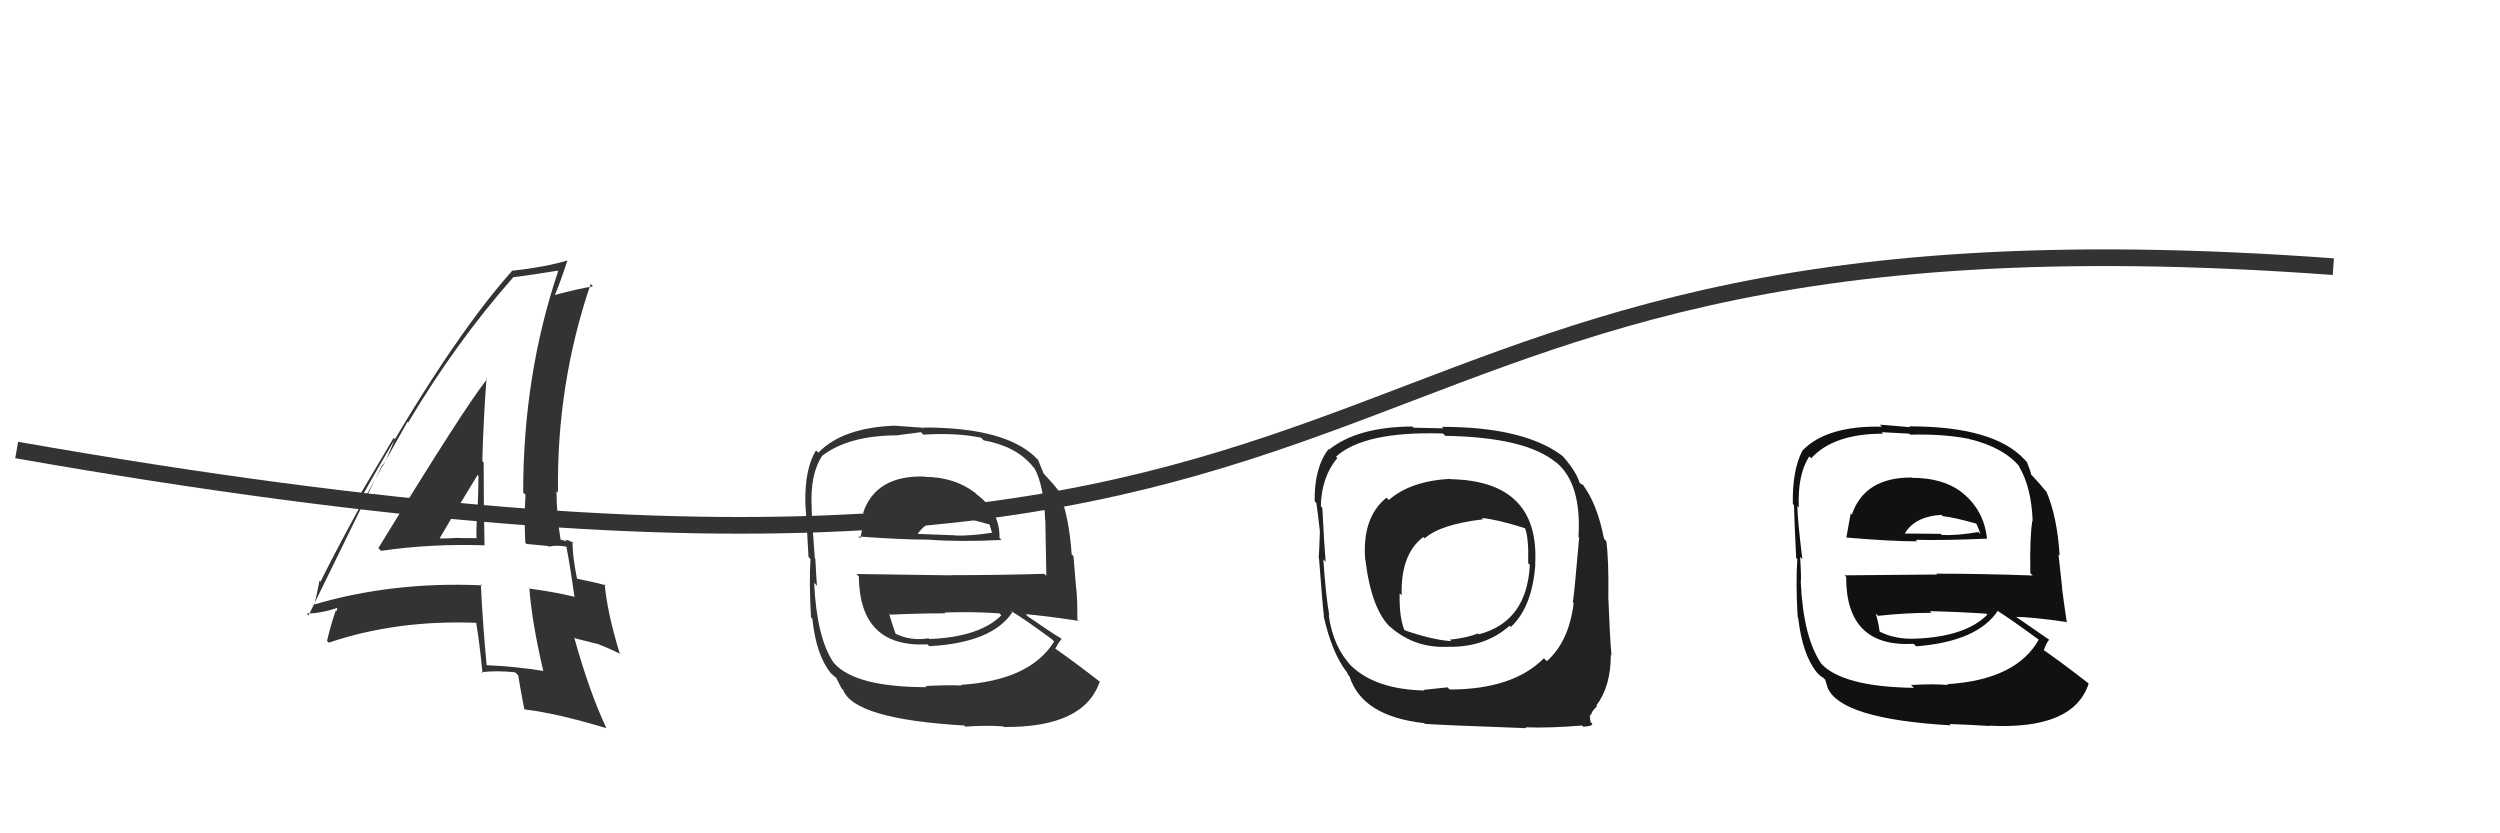
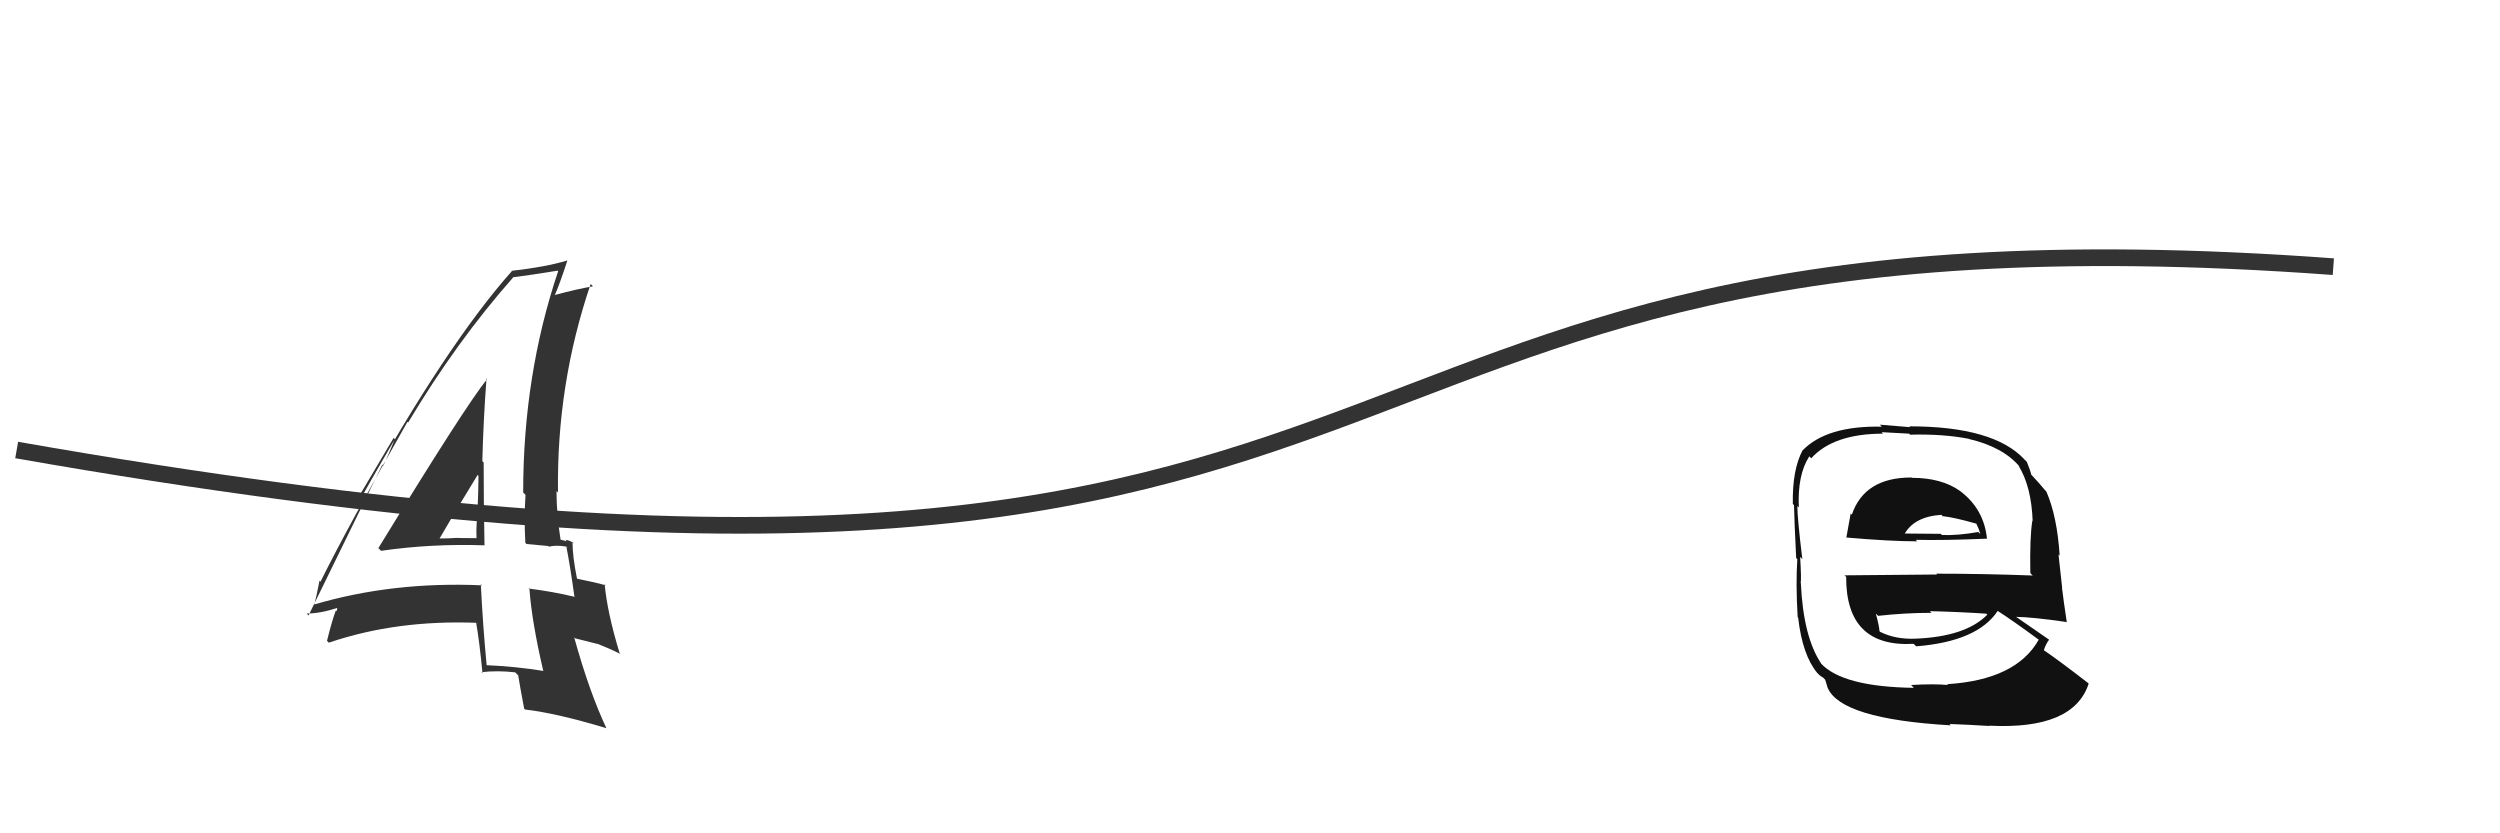
<svg xmlns="http://www.w3.org/2000/svg" width="150" height="50" viewBox="0,0,150,50">
  <path d="M1 27 C92 43,72 11,140 16" stroke="#333" fill="none" />
-   <path fill="#222" d="M87.02 28.74L87.02 28.74L87.01 28.73Q84.63 28.86 83.33 30.00L83.16 29.83L83.19 29.86Q81.72 31.05 81.91 33.56L81.92 33.58L81.92 33.57Q82.29 36.61 83.47 37.68L83.36 37.57L83.41 37.61Q84.93 38.95 87.03 38.80L87.08 38.85L87.04 38.81Q89.16 38.80 90.57 37.55L90.59 37.56L90.65 37.62Q91.93 36.43 92.12 33.88L91.99 33.75L92.11 33.87Q92.40 28.86 87.03 28.75ZM86.98 41.37L86.85 41.24L85.43 41.39L85.47 41.43Q82.56 41.37 81.08 39.96L81.11 40.00L81.11 39.99Q79.99 38.84 79.72 36.90L79.85 37.03L79.76 36.94Q79.55 35.78 79.40 33.57L79.40 33.56L79.54 33.71Q79.45 32.71 79.34 30.46L79.31 30.44L79.25 30.37Q79.29 28.62 80.24 27.48L80.09 27.33L80.16 27.40Q81.86 25.86 86.58 26.01L86.62 26.05L86.71 26.15Q91.56 26.23 93.38 27.76L93.36 27.74L93.38 27.75Q94.90 29.01 94.71 32.21L94.72 32.22L94.75 32.25Q94.45 35.71 94.37 36.13L94.46 36.22L94.42 36.18Q94.14 38.49 92.81 39.67L92.63 39.49L92.64 39.49Q90.78 41.37 86.97 41.37ZM91.61 43.72L91.66 43.77L91.53 43.64Q93.02 43.69 94.92 43.53L95.03 43.64L94.99 43.60Q95.54 43.58 95.54 43.42L95.44 43.33L95.44 43.33Q95.43 43.24 95.39 43.09L95.47 43.17L95.41 43.10Q95.39 42.97 95.39 42.86L95.39 42.86L95.46 42.93Q95.48 42.68 95.82 42.38L95.80 42.35L95.78 42.33Q96.65 41.19 96.65 39.28L96.73 39.36L96.69 39.33Q96.59 38.28 96.50 35.86L96.57 35.93L96.50 35.86Q96.53 33.57 96.38 32.47L96.29 32.38L96.24 32.32Q95.82 30.16 94.91 29.01L95.08 29.19L94.69 28.91L94.79 29.01Q94.60 28.33 93.81 27.42L93.83 27.44L93.73 27.34Q91.42 25.61 86.51 25.61L86.60 25.70L84.81 25.66L84.74 25.59Q81.45 25.61 79.74 26.98L79.70 26.94L79.71 26.95Q78.85 28.07 78.88 30.08L78.91 30.11L78.98 30.18Q79.06 30.68 79.20 31.94L79.13 31.87L79.19 31.94Q79.16 33.02 79.12 33.48L79.20 33.56L79.14 33.50Q79.37 36.54 79.44 37.00L79.55 37.10L79.42 36.97Q79.93 39.24 80.85 40.38L80.82 40.36L80.93 40.55L80.97 40.58Q81.72 42.97 85.45 43.39L85.42 43.36L85.49 43.43Q86.32 43.50 91.58 43.69ZM88.93 31.10L88.85 31.03L88.91 31.08Q89.82 31.16 91.49 31.69L91.38 31.58L91.51 31.71Q91.73 32.31 91.69 33.79L91.69 33.79L91.79 33.89Q91.62 37.30 88.73 38.06L88.67 38.00L88.67 38.01Q88.02 38.27 86.99 38.38L86.98 38.37L87.08 38.47Q85.89 38.39 84.18 37.78L84.29 37.89L84.30 37.90Q83.94 37.08 83.98 35.59L83.97 35.59L84.10 35.72Q84.03 33.25 85.40 32.22L85.47 32.29L85.48 32.30Q86.43 31.46 88.98 31.16Z" />
  <path fill="#111" d="M114.66 28.60L114.69 28.64L114.70 28.65Q111.87 28.64 111.11 30.88L111.02 30.79L111.04 30.81Q110.89 31.62 110.78 32.26L110.78 32.26L110.77 32.25Q113.40 32.48 115.03 32.48L114.98 32.43L114.94 32.39Q116.62 32.43 119.21 32.32L119.21 32.32L119.22 32.33Q119.04 30.55 117.63 29.48L117.80 29.66L117.62 29.47Q116.51 28.67 114.72 28.67ZM114.82 41.25L114.78 41.22L114.83 41.27Q110.55 41.21 109.25 39.80L109.27 39.81L109.29 39.84Q108.20 38.25 108.05 34.98L108.16 35.08L108.04 34.97Q108.09 34.79 108.01 33.42L108.04 33.44L108.14 33.55Q107.84 31.07 107.84 30.35L107.82 30.34L107.93 30.45Q107.84 28.48 108.56 27.38L108.58 27.40L108.67 27.50Q110.01 26.02 112.98 26.02L112.90 25.93L114.55 26.02L114.61 26.08Q116.61 26.03 118.13 26.33L118.16 26.35L118.14 26.34Q120.23 26.83 121.22 28.05L121.15 27.98L121.11 27.94Q121.88 29.17 121.96 31.26L121.87 31.18L121.94 31.25Q121.78 32.22 121.82 34.39L121.99 34.56L121.95 34.53Q118.95 34.42 116.17 34.42L116.22 34.47L110.67 34.52L110.77 34.61Q110.75 38.86 114.82 38.63L114.97 38.78L114.97 38.78Q118.64 38.49 119.86 36.66L119.80 36.60L119.84 36.64Q120.79 37.25 122.39 38.43L122.34 38.38L122.33 38.37Q120.98 40.79 116.83 41.05L116.76 40.99L116.88 41.10Q116.03 41.02 114.66 41.10ZM117.05 43.52L117.14 43.61L116.97 43.44Q118.15 43.48 119.37 43.56L119.41 43.60L119.35 43.54Q124.41 43.80 125.32 41.02L125.19 40.89L125.27 40.97Q123.61 39.68 122.50 38.92L122.54 38.96L122.62 39.04Q122.76 38.61 122.95 38.38L122.82 38.25L122.96 38.39Q122.10 37.80 120.73 36.85L120.85 36.97L120.89 37.01Q121.93 37.02 123.98 37.32L123.96 37.30L124.01 37.35Q123.80 35.96 123.72 35.27L123.73 35.28L123.51 33.27L123.58 33.34Q123.43 30.98 122.78 29.49L122.69 29.40L122.70 29.41Q122.42 29.06 121.85 28.45L121.89 28.49L121.87 28.47Q121.84 28.28 121.61 27.71L121.55 27.65L121.47 27.57Q119.63 25.58 114.56 25.58L114.61 25.63L112.79 25.48L112.91 25.60Q109.61 25.53 108.16 27.02L108.12 26.98L108.16 27.01Q107.53 28.18 107.57 30.24L107.54 30.20L107.64 30.31Q107.66 31.24 107.77 33.48L107.65 33.36L107.84 33.55Q107.74 34.97 107.86 37.03L107.90 37.07L107.89 37.07Q108.15 39.31 109.03 40.37L108.98 40.32L109.15 40.49Q109.20 40.55 109.39 40.66L109.51 40.78L109.66 41.27L109.66 41.27Q110.46 43.14 117.04 43.52ZM114.97 38.36L114.99 38.38L114.93 38.32Q113.72 38.37 112.81 37.91L112.88 37.99L112.77 37.87Q112.74 37.50 112.55 36.82L112.69 36.95L112.69 36.95Q114.30 36.77 115.89 36.77L115.82 36.70L115.80 36.67Q117.51 36.71 119.18 36.82L119.32 36.96L119.24 36.88Q117.94 38.20 114.93 38.32ZM116.50 30.90L116.48 30.88L116.56 30.97Q117.25 31.04 118.58 31.42L118.58 31.42L118.73 31.76L118.82 32.05L118.70 31.92Q117.43 32.14 116.52 32.10L116.54 32.12L116.44 32.03Q114.18 32.01 114.14 32.01L114.13 32.00L114.24 32.10Q114.81 31.00 116.48 30.89Z" />
-   <path fill="#333" d="M55.48 28.63L55.41 28.55L55.44 28.59Q52.55 28.52 51.79 30.76L51.85 30.82L51.90 30.87Q51.74 31.66 51.62 32.31L51.45 32.14L51.51 32.19Q54.09 32.38 55.73 32.38L55.72 32.37L55.73 32.38Q57.50 32.52 60.09 32.40L60.09 32.40L59.97 32.28Q60.01 30.72 58.60 29.66L58.54 29.60L58.51 29.57Q57.25 28.61 55.46 28.61ZM55.64 41.27L55.46 41.10L55.60 41.23Q51.37 41.23 50.07 39.82L50.02 39.76L50.01 39.75Q49.00 38.25 48.85 34.98L48.83 34.95L49.02 35.15Q48.99 34.90 48.92 33.52L48.89 33.50L48.89 33.50Q48.70 31.14 48.70 30.41L48.75 30.46L48.70 30.41Q48.60 28.45 49.33 27.35L49.48 27.50L49.33 27.35Q50.92 26.12 53.89 26.12L53.88 26.11L55.26 25.93L55.40 26.08Q57.33 25.95 58.86 26.26L58.83 26.23L59.02 26.42Q60.97 26.77 61.96 27.98L61.97 28.00L62.07 28.10Q62.63 29.12 62.71 31.21L62.69 31.19L62.72 31.22Q62.74 32.39 62.78 34.56L62.78 34.55L62.65 34.43Q59.84 34.51 57.06 34.51L57.08 34.52L51.39 34.44L51.53 34.58Q51.57 38.88 55.65 38.66L55.68 38.69L55.76 38.77Q59.52 38.57 60.74 36.74L60.60 36.61L60.65 36.65Q61.51 37.17 63.11 38.35L63.06 38.30L63.25 38.49Q61.81 40.82 57.66 41.09L57.70 41.13L57.70 41.13Q56.90 41.09 55.53 41.16ZM57.90 43.58L57.96 43.64L57.93 43.60Q58.98 43.51 60.20 43.58L60.20 43.59L60.23 43.62Q65.07 43.66 65.99 40.88L66.03 40.93L66.03 40.93Q64.36 39.64 63.25 38.87L63.27 38.90L63.31 38.93Q63.51 38.56 63.70 38.33L63.77 38.41L63.67 38.31Q63.05 37.94 61.68 36.99L61.53 36.85L61.53 36.85Q62.65 36.94 64.71 37.25L64.63 37.16L64.64 37.18Q64.65 36.01 64.58 35.33L64.57 35.32L64.41 33.37L64.30 33.26Q64.14 30.90 63.50 29.41L63.58 29.49L63.46 29.38Q63.26 29.10 62.69 28.49L62.65 28.45L62.62 28.42Q62.51 28.16 62.28 27.58L62.24 27.54L62.28 27.59Q60.50 25.65 55.44 25.65L55.45 25.67L53.65 25.54L53.65 25.54Q50.54 25.67 49.10 27.16L49.06 27.12L48.96 27.02Q48.28 28.13 48.32 30.19L48.33 30.20L48.32 30.18Q48.39 31.17 48.51 33.42L48.61 33.52L48.63 33.54Q48.54 34.98 48.66 37.03L48.68 37.06L48.74 37.12Q48.97 39.32 49.85 40.39L49.93 40.47L49.89 40.43Q50.07 40.61 50.26 40.73L50.14 40.61L50.49 41.30L50.59 41.40Q51.27 43.15 57.86 43.53ZM55.72 38.30L55.77 38.36L55.71 38.30Q54.62 38.47 53.71 38.01L53.60 37.90L53.74 38.04Q53.54 37.50 53.35 36.82L53.34 36.80L53.41 36.88Q55.12 36.80 56.72 36.80L56.72 36.80L56.68 36.75Q58.29 36.69 59.96 36.80L59.97 36.81L60.08 36.92Q58.76 38.23 55.75 38.34ZM57.45 31.05L57.40 31.00L57.39 30.99Q58.12 31.11 59.45 31.49L59.35 31.40L59.43 31.66L59.51 31.93L59.54 31.96Q58.26 32.16 57.34 32.13L57.19 31.97L57.33 32.12Q55.00 32.03 54.96 32.03L55.03 32.10L55.03 32.09Q55.66 31.06 57.34 30.94Z" />
  <path fill="#333" d="M22.78 32.96L22.81 33.00L22.86 33.05Q25.88 32.61 29.08 32.72L29.14 32.78L29.07 32.71Q29.02 30.15 29.02 27.75L29.06 27.79L28.94 27.67Q29.00 25.26 29.19 22.71L29.14 22.66L29.23 22.74Q27.92 24.36 22.70 32.89ZM32.59 40.23L32.64 40.28L32.63 40.26Q30.98 39.99 29.19 39.91L29.17 39.89L29.20 39.92Q28.97 37.52 28.85 35.05L28.95 35.14L28.93 35.12Q23.54 34.88 18.82 36.28L18.82 36.28L18.85 36.31Q18.98 35.83 19.17 34.84L19.15 34.82L19.23 34.90Q20.87 31.59 24.45 25.31L24.49 25.35L24.49 25.35Q27.39 20.49 30.82 16.61L30.85 16.64L30.84 16.63Q31.79 16.51 33.46 16.24L33.32 16.10L33.49 16.27Q31.39 22.50 31.39 29.55L31.48 29.64L31.53 29.69Q31.44 31.09 31.52 32.57L31.59 32.64L32.89 32.76L32.93 32.80Q33.39 32.69 34.00 32.80L34.11 32.92L33.98 32.79Q34.20 33.89 34.47 35.83L34.46 35.82L34.44 35.80Q33.19 35.50 31.71 35.31L31.82 35.42L31.77 35.38Q31.91 37.30 32.59 40.23ZM34.33 32.49L34.24 32.40L34.44 32.60Q34.12 32.39 33.93 32.39L34.01 32.48L33.49 32.34L33.65 32.49Q33.39 30.87 33.39 29.46L33.50 29.57L33.48 29.54Q33.39 23.06 35.44 17.04L35.60 17.20L35.58 17.18Q34.70 17.32 33.25 17.71L33.23 17.68L33.28 17.73Q33.58 17.05 34.04 15.64L34.04 15.64L34.03 15.63Q32.75 16.02 30.69 16.25L30.74 16.30L30.71 16.27Q26.82 20.64 21.60 30.00L21.48 29.88L23.62 26.27L23.69 26.35Q23.27 27.37 23.00 27.94L22.94 27.88L18.51 36.93L18.40 36.81Q19.21 36.82 20.35 36.44L20.26 36.35L20.20 36.67L20.15 36.63Q19.93 37.20 19.62 38.45L19.74 38.57L19.73 38.56Q23.79 37.18 28.63 37.37L28.70 37.45L28.56 37.31Q28.76 38.42 28.95 40.40L28.95 40.40L28.89 40.33Q29.84 40.22 30.91 40.34L31.05 40.48L31.09 40.51Q31.19 41.15 31.45 42.52L31.32 42.39L31.50 42.57Q33.40 42.79 36.41 43.70L36.40 43.70L36.38 43.68Q35.36 41.52 34.45 38.24L34.51 38.30L35.82 38.63L35.82 38.62Q36.55 38.90 37.23 39.24L37.21 39.22L37.17 39.17Q36.43 36.72 36.28 35.05L36.23 35.00L36.35 35.12Q35.76 34.95 34.62 34.72L34.65 34.75L34.62 34.72Q34.35 33.39 34.35 32.51ZM26.26 32.27L26.41 32.41L26.35 32.35Q27.10 31.04 28.66 28.49L28.66 28.50L28.71 28.55Q28.70 29.49 28.66 30.44L28.57 30.35L28.72 30.50Q28.55 31.32 28.59 32.27L28.59 32.27L28.61 32.29Q28.07 32.28 27.49 32.28L27.61 32.39L27.48 32.27Q26.92 32.31 26.31 32.31Z" />
</svg>